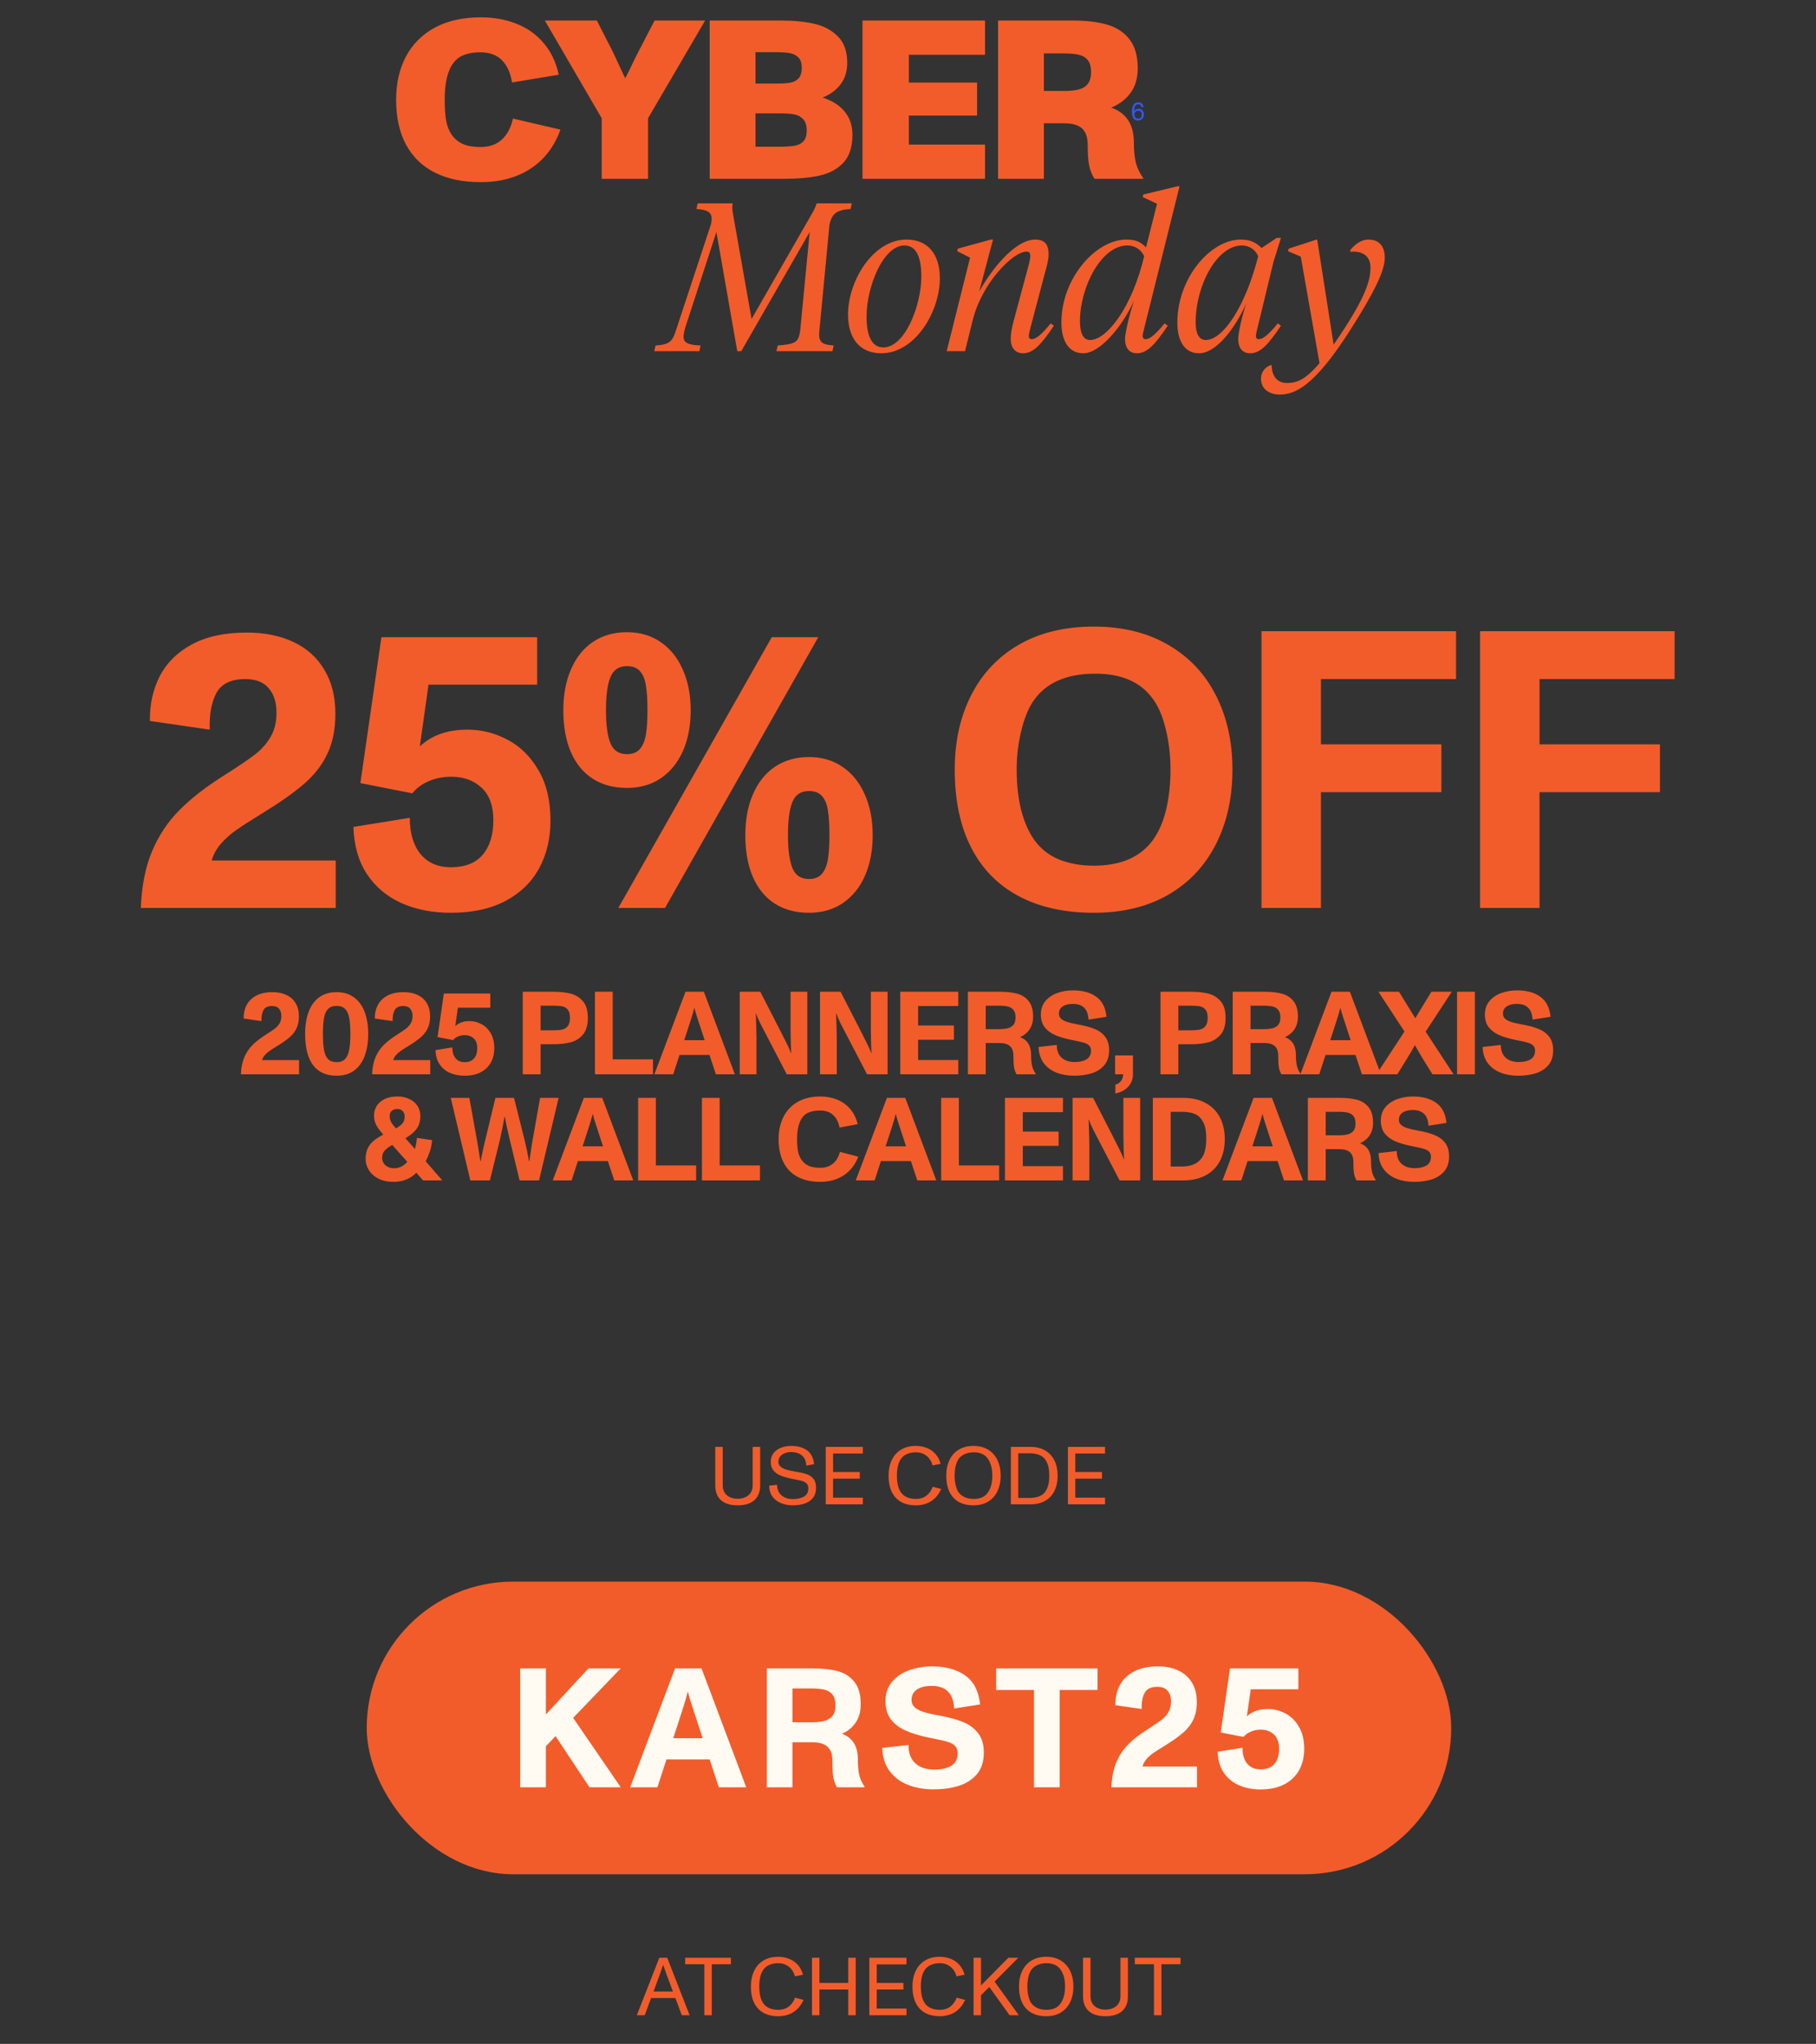
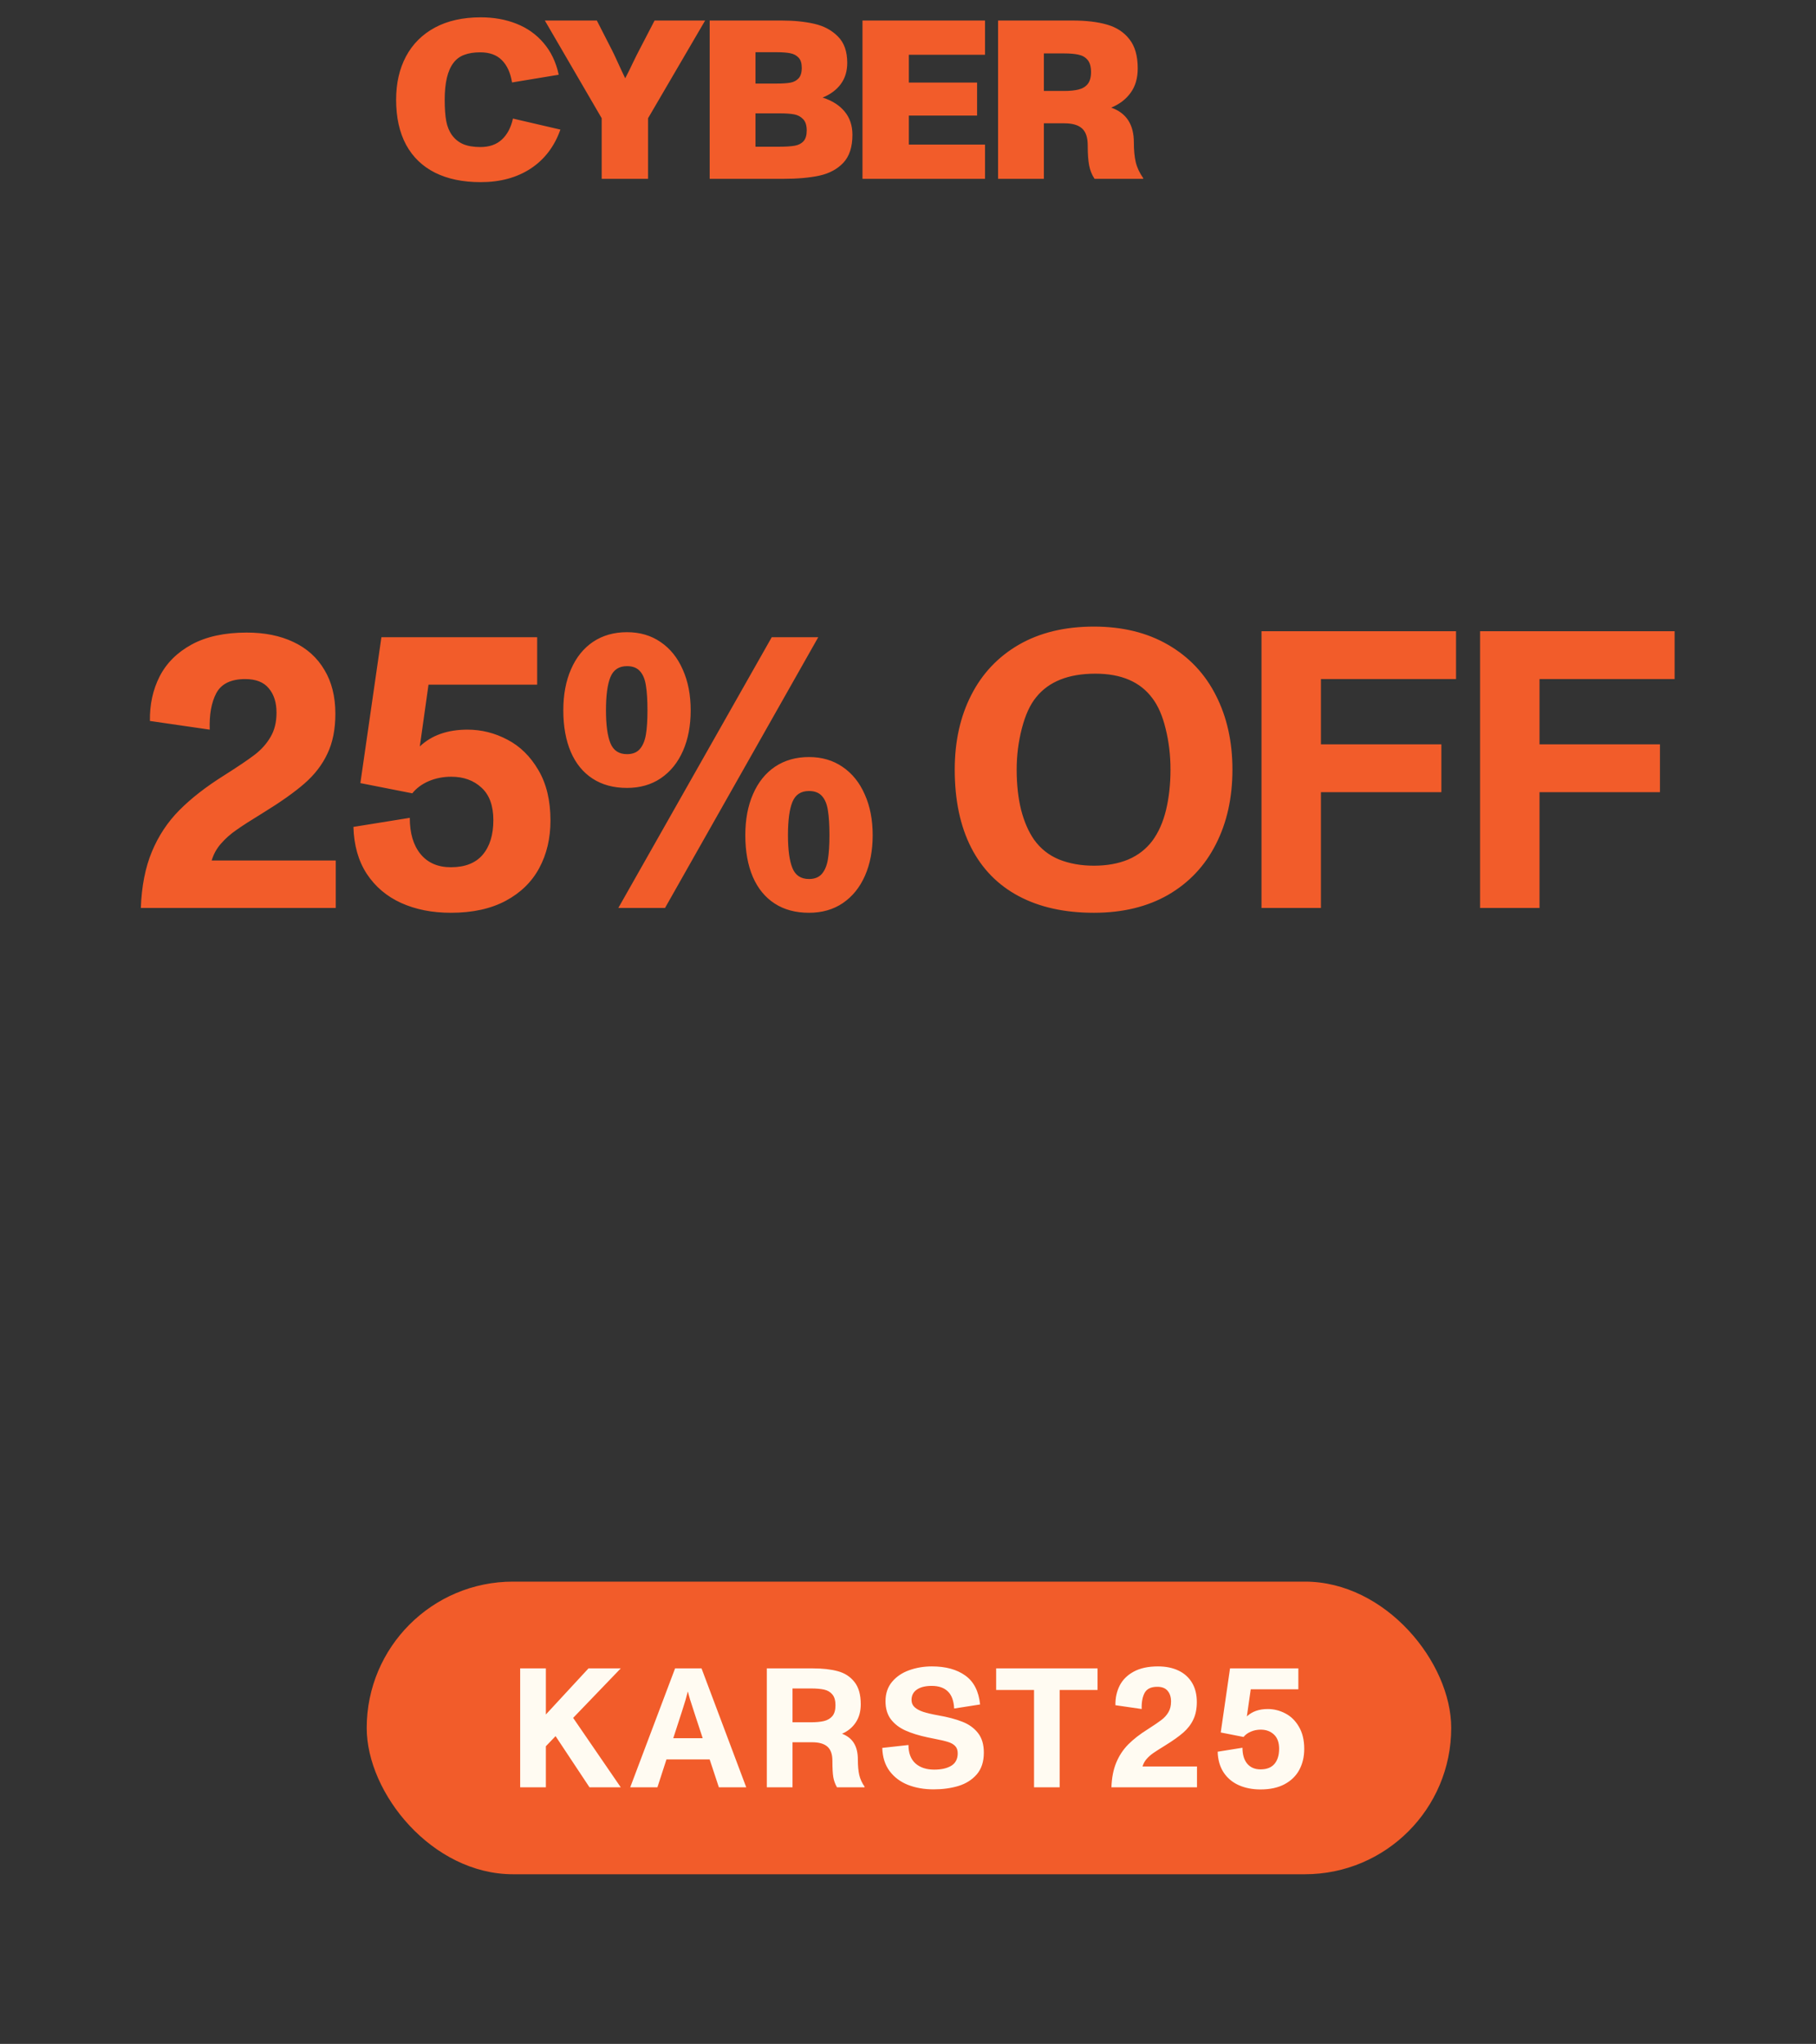
<svg xmlns="http://www.w3.org/2000/svg" fill="none" viewBox="0 0 924 1040" height="1040" width="924">
  <rect x="0" y="0" width="924" height="1040" fill="#333333" stroke="none" />
  <path fill="#F25C2A" d="M170.837 437.844V462L71.659 462C72.051 451.002 73.917 441.477 77.256 433.425C80.594 425.373 85.242 418.335 91.2 412.313C97.157 406.29 104.718 400.398 113.883 394.637C121.019 390.12 126.256 386.585 129.594 384.032C132.998 381.414 135.682 378.402 137.646 374.998C139.676 371.594 140.69 367.47 140.69 362.626C140.69 357.454 139.381 353.33 136.763 350.253C134.21 347.111 130.216 345.539 124.783 345.539C117.516 345.539 112.606 347.929 110.053 352.708C107.566 357.421 106.453 363.607 106.715 371.267L76.274 366.848C76.143 358.534 77.779 351.006 81.184 344.263C84.653 337.455 90.087 332.021 97.484 327.962C104.947 323.904 114.308 321.874 125.568 321.874C134.668 321.874 142.589 323.478 149.332 326.686C156.14 329.893 161.377 334.607 165.043 340.826C168.775 346.98 170.64 354.443 170.64 363.215C170.64 371.07 169.298 377.813 166.614 383.443C163.996 389.073 160.101 394.146 154.929 398.664C149.823 403.115 142.851 408.058 134.013 413.491C127.794 417.288 123.212 420.234 120.266 422.329C117.32 424.358 114.734 426.649 112.508 429.202C110.282 431.69 108.679 434.571 107.697 437.844L170.837 437.844ZM237.861 371.267C244.997 371.267 251.773 372.969 258.188 376.373C264.604 379.712 269.841 384.851 273.899 391.79C278.024 398.729 280.086 407.305 280.086 417.517C280.086 426.551 278.187 434.603 274.39 441.673C270.593 448.744 264.898 454.308 257.304 458.367C249.71 462.426 240.415 464.455 229.417 464.455C219.924 464.455 211.479 462.786 204.082 459.447C196.75 456.108 190.924 451.166 186.603 444.619C182.348 438.073 180.089 430.119 179.828 420.758L208.501 416.142C208.501 423.998 210.334 430.152 214 434.603C217.666 439.055 222.805 441.281 229.417 441.281C236.618 441.281 242.018 439.153 245.619 434.898C249.219 430.643 251.02 424.784 251.02 417.321C251.02 409.989 249.023 404.49 245.03 400.824C241.036 397.092 235.898 395.227 229.613 395.227C225.489 395.227 221.659 395.979 218.124 397.485C214.654 398.991 211.872 401.053 209.777 403.672L183.363 398.467L194.066 324.231H273.31V348.387H218.026L213.607 379.81C219.63 374.114 227.715 371.267 237.861 371.267ZM319.026 400.922C312.218 400.922 306.392 399.351 301.547 396.209C296.703 393.066 293.004 388.549 290.451 382.658C287.898 376.7 286.622 369.63 286.622 361.447C286.622 353.461 287.931 346.489 290.55 340.531C293.168 334.509 296.9 329.861 301.744 326.588C306.654 323.314 312.415 321.678 319.026 321.678C325.573 321.678 331.268 323.347 336.113 326.686C341.022 330.024 344.787 334.705 347.405 340.728C350.089 346.685 351.431 353.591 351.431 361.447C351.431 369.237 350.122 376.111 347.503 382.068C344.885 388.026 341.121 392.674 336.211 396.012C331.366 399.285 325.638 400.922 319.026 400.922ZM392.673 324.231L416.339 324.231L338.371 462L314.608 462L392.673 324.231ZM319.026 383.738C321.907 383.738 324.1 382.854 325.606 381.086C327.111 379.319 328.126 376.864 328.65 373.722C329.173 370.579 329.435 366.488 329.435 361.447C329.435 356.21 329.173 352.02 328.65 348.878C328.191 345.736 327.209 343.314 325.704 341.612C324.198 339.844 321.972 338.96 319.026 338.96C314.902 338.96 312.087 340.826 310.582 344.557C309.076 348.223 308.323 353.853 308.323 361.447C308.323 368.845 309.076 374.409 310.582 378.141C312.087 381.872 314.902 383.738 319.026 383.738ZM411.625 464.455C404.817 464.455 398.991 462.884 394.146 459.741C389.302 456.599 385.603 452.082 383.05 446.19C380.497 440.233 379.221 433.163 379.221 424.98C379.221 416.993 380.53 410.022 383.148 404.064C385.767 398.042 389.498 393.394 394.343 390.12C399.253 386.847 405.013 385.211 411.625 385.211C418.172 385.211 423.867 386.88 428.711 390.219C433.621 393.557 437.385 398.238 440.004 404.261C442.688 410.218 444.03 417.124 444.03 424.98C444.03 432.77 442.721 439.644 440.102 445.601C437.484 451.558 433.719 456.206 428.81 459.545C423.965 462.818 418.237 464.455 411.625 464.455ZM411.625 447.271C414.506 447.271 416.699 446.387 418.204 444.619C419.71 442.852 420.725 440.397 421.249 437.255C421.772 434.112 422.034 430.021 422.034 424.98C422.034 419.743 421.772 415.553 421.249 412.411C420.79 409.269 419.808 406.847 418.303 405.144C416.797 403.377 414.571 402.493 411.625 402.493C407.501 402.493 404.686 404.359 403.18 408.09C401.675 411.756 400.922 417.386 400.922 424.98C400.922 432.378 401.675 437.942 403.18 441.673C404.686 445.405 407.501 447.271 411.625 447.271ZM556.575 464.455C541.714 464.455 528.981 461.64 518.376 456.01C507.771 450.38 499.686 442.132 494.122 431.265C488.557 420.332 485.775 407.108 485.775 391.593C485.775 377.322 488.557 364.72 494.122 353.788C499.686 342.79 507.771 334.214 518.376 328.061C529.047 321.907 541.78 318.83 556.575 318.83C571.108 318.83 583.677 321.907 594.282 328.061C604.953 334.214 613.07 342.79 618.635 353.788C624.264 364.786 627.079 377.388 627.079 391.593C627.079 405.93 624.264 418.597 618.635 429.595C613.07 440.593 604.985 449.169 594.38 455.323C583.775 461.411 571.173 464.455 556.575 464.455ZM556.575 440.495C563.186 440.495 569.013 439.448 574.054 437.353C579.094 435.192 583.186 432.017 586.328 427.828C589.47 423.573 591.794 418.335 593.3 412.116C594.806 405.832 595.558 398.991 595.558 391.593C595.558 384.327 594.74 377.42 593.104 370.874C591.532 364.328 589.274 359.123 586.328 355.261C580.174 346.947 570.518 342.79 557.36 342.79C543.678 342.79 533.629 346.783 527.214 354.77C524.137 358.501 521.715 363.771 519.947 370.579C518.18 377.388 517.296 384.392 517.296 391.593C517.296 399.187 518.049 406.028 519.555 412.116C521.126 418.139 523.319 423.18 526.134 427.239C529.407 431.821 533.662 435.192 538.899 437.353C544.202 439.448 550.094 440.495 556.575 440.495ZM641.864 321.187H740.846V345.539H672.108V378.73H733.383V403.082H672.108V462H641.864V321.187ZM753.077 321.187L852.059 321.187V345.539L783.321 345.539V378.73L844.596 378.73V403.082L783.321 403.082V462H753.077V321.187Z" />
-   <path fill="#F25C2A" d="M152.156 539.428V546.633H122.577C122.694 543.353 123.25 540.512 124.246 538.11C125.242 535.709 126.628 533.61 128.405 531.814C130.181 530.018 132.436 528.26 135.17 526.542C137.298 525.195 138.86 524.141 139.856 523.379C140.871 522.598 141.671 521.7 142.257 520.685C142.862 519.67 143.165 518.44 143.165 516.995C143.165 515.452 142.775 514.222 141.994 513.305C141.232 512.368 140.041 511.899 138.421 511.899C136.253 511.899 134.789 512.612 134.028 514.037C133.286 515.443 132.954 517.288 133.032 519.572L123.953 518.254C123.914 515.775 124.402 513.529 125.417 511.518C126.452 509.488 128.073 507.867 130.279 506.657C132.505 505.446 135.297 504.841 138.655 504.841C141.369 504.841 143.731 505.319 145.742 506.276C147.773 507.233 149.335 508.638 150.428 510.493C151.541 512.328 152.097 514.554 152.097 517.171C152.097 519.513 151.697 521.524 150.897 523.204C150.116 524.883 148.954 526.396 147.412 527.743C145.889 529.071 143.809 530.545 141.174 532.165C139.319 533.298 137.952 534.176 137.073 534.801C136.195 535.406 135.424 536.09 134.76 536.851C134.096 537.593 133.618 538.452 133.325 539.428H152.156ZM171.267 547.365C165.976 547.365 161.983 545.569 159.289 541.976C156.595 538.384 155.248 533.083 155.248 526.074C155.248 521.837 155.833 518.127 157.005 514.945C158.176 511.762 159.953 509.283 162.335 507.506C164.736 505.729 167.714 504.841 171.267 504.841C174.801 504.841 177.769 505.739 180.17 507.535C182.591 509.312 184.388 511.792 185.559 514.974C186.75 518.157 187.346 521.856 187.346 526.074C187.346 530.349 186.75 534.088 185.559 537.29C184.388 540.473 182.601 542.952 180.2 544.729C177.798 546.486 174.821 547.365 171.267 547.365ZM171.267 540.453C173.103 540.453 174.528 539.936 175.543 538.901C176.558 537.847 177.261 536.295 177.652 534.245C178.062 532.175 178.267 529.451 178.267 526.074C178.267 522.676 178.072 519.972 177.681 517.961C177.31 515.931 176.617 514.408 175.602 513.393C174.586 512.358 173.142 511.84 171.267 511.84C169.393 511.84 167.948 512.358 166.933 513.393C165.918 514.408 165.224 515.931 164.854 517.961C164.483 519.972 164.297 522.676 164.297 526.074C164.297 529.549 164.492 532.312 164.883 534.362C165.273 536.412 165.966 537.944 166.962 538.96C167.977 539.955 169.412 540.453 171.267 540.453ZM218.904 539.428V546.633H189.324C189.441 543.353 189.998 540.512 190.994 538.11C191.989 535.709 193.376 533.61 195.152 531.814C196.929 530.018 199.184 528.26 201.917 526.542C204.046 525.195 205.608 524.141 206.603 523.379C207.619 522.598 208.419 521.7 209.005 520.685C209.61 519.67 209.913 518.44 209.913 516.995C209.913 515.452 209.522 514.222 208.741 513.305C207.98 512.368 206.789 511.899 205.168 511.899C203.001 511.899 201.537 512.612 200.775 514.037C200.033 515.443 199.701 517.288 199.78 519.572L190.701 518.254C190.662 515.775 191.15 513.529 192.165 511.518C193.2 509.488 194.82 507.867 197.027 506.657C199.252 505.446 202.044 504.841 205.403 504.841C208.116 504.841 210.479 505.319 212.49 506.276C214.52 507.233 216.082 508.638 217.176 510.493C218.289 512.328 218.845 514.554 218.845 517.171C218.845 519.513 218.445 521.524 217.644 523.204C216.863 524.883 215.702 526.396 214.159 527.743C212.636 529.071 210.557 530.545 207.921 532.165C206.066 533.298 204.7 534.176 203.821 534.801C202.942 535.406 202.171 536.09 201.507 536.851C200.844 537.593 200.365 538.452 200.072 539.428H218.904ZM238.893 519.572C241.022 519.572 243.042 520.08 244.956 521.095C246.869 522.091 248.431 523.623 249.642 525.693C250.872 527.763 251.487 530.32 251.487 533.366C251.487 536.06 250.92 538.462 249.788 540.57C248.656 542.679 246.957 544.339 244.692 545.549C242.427 546.76 239.655 547.365 236.375 547.365C233.544 547.365 231.025 546.867 228.819 545.871C226.632 544.876 224.894 543.402 223.606 541.449C222.337 539.497 221.663 537.124 221.585 534.332L230.137 532.956C230.137 535.299 230.683 537.134 231.777 538.462C232.87 539.79 234.403 540.453 236.375 540.453C238.522 540.453 240.133 539.819 241.207 538.55C242.281 537.281 242.818 535.533 242.818 533.307C242.818 531.121 242.222 529.481 241.031 528.387C239.84 527.274 238.308 526.718 236.433 526.718C235.203 526.718 234.061 526.942 233.007 527.392C231.972 527.841 231.142 528.456 230.518 529.237L222.639 527.684L225.832 505.544H249.466V512.748H232.978L231.66 522.12C233.456 520.421 235.867 519.572 238.893 519.572ZM265.987 504.636H281.48C284.76 504.636 287.659 504.939 290.178 505.544C292.696 506.149 294.815 507.428 296.533 509.38C298.251 511.313 299.11 514.154 299.11 517.903C299.11 521.651 298.261 524.512 296.562 526.484C294.864 528.456 292.745 529.764 290.207 530.408C287.688 531.033 284.779 531.345 281.48 531.345H275.066V546.633L265.987 546.633V504.636ZM281.245 524.258C283.178 524.258 284.74 524.141 285.931 523.906C287.142 523.653 288.118 523.067 288.86 522.149C289.621 521.212 290.002 519.797 290.002 517.903C290.002 516.009 289.621 514.613 288.86 513.715C288.118 512.817 287.161 512.26 285.99 512.045C284.838 511.831 283.276 511.723 281.304 511.723H275.066V524.258H281.245ZM332.25 539.018V546.633H302.729V504.636H311.749V539.018H332.25ZM360.996 536.793H345.738L342.546 546.633H332.94L348.784 504.636H358.126L373.912 546.633H364.247L360.996 536.793ZM358.536 529.295L355.842 521.095L355.197 519.103C354.319 516.526 353.694 514.447 353.323 512.865H353.264C352.835 514.642 352.2 516.809 351.361 519.367L350.804 521.095L348.139 529.295H358.536ZM376.388 504.636H386.843L396.801 524.024L397.943 526.279C398.997 528.309 399.886 530.086 400.608 531.609C401.35 533.112 401.975 534.537 402.482 535.885H402.599C402.482 534.049 402.394 531.931 402.336 529.529C402.277 527.128 402.248 525.215 402.248 523.789V504.636H410.77V546.633H400.315L389.889 526.601C389.831 526.484 389.772 526.376 389.713 526.279C389.655 526.181 389.606 526.083 389.567 525.986C388.513 524.014 387.566 522.188 386.726 520.509C385.906 518.811 385.223 517.2 384.676 515.677H384.559C384.657 517.727 384.735 519.904 384.793 522.208C384.871 524.512 384.91 526.22 384.91 527.333V546.633H376.388V504.636ZM417.23 504.636H427.685L437.643 524.024L438.785 526.279C439.839 528.309 440.727 530.086 441.45 531.609C442.192 533.112 442.817 534.537 443.324 535.885H443.441C443.324 534.049 443.236 531.931 443.178 529.529C443.119 527.128 443.09 525.215 443.09 523.789V504.636H451.612V546.633H441.157L430.731 526.601C430.672 526.484 430.614 526.376 430.555 526.279C430.497 526.181 430.448 526.083 430.409 525.986C429.355 524.014 428.408 522.188 427.568 520.509C426.748 518.811 426.065 517.2 425.518 515.677H425.401C425.498 517.727 425.577 519.904 425.635 522.208C425.713 524.512 425.752 526.22 425.752 527.333V546.633H417.23V504.636ZM458.072 504.636H487.593V511.899H467.151V521.798H485.367V529.061H467.151V539.37H487.593V546.633H458.072V504.636ZM524.627 536.851C524.627 539.038 524.793 540.863 525.125 542.328C525.477 543.772 526.111 545.149 527.029 546.457L526.97 546.633H517.247C516.603 545.5 516.173 544.319 515.958 543.089C515.744 541.84 515.636 539.907 515.636 537.29C515.636 534.987 515.051 533.317 513.879 532.282C512.708 531.248 510.911 530.73 508.49 530.73H501.549V546.633H492.471V504.636H508.783C512.2 504.636 515.129 504.968 517.569 505.632C520.01 506.295 521.962 507.565 523.426 509.439C524.91 511.294 525.652 513.92 525.652 517.317C525.652 519.836 525.057 521.983 523.866 523.76C522.694 525.517 521.084 526.835 519.034 527.714C520.986 528.475 522.401 529.608 523.28 531.111C524.178 532.595 524.627 534.508 524.627 536.851ZM508.022 523.672C509.896 523.672 511.448 523.526 512.678 523.233C513.928 522.92 514.914 522.335 515.636 521.476C516.359 520.597 516.72 519.328 516.72 517.668C516.72 515.989 516.359 514.72 515.636 513.861C514.914 512.983 513.947 512.407 512.737 512.133C511.526 511.86 509.974 511.723 508.08 511.723H501.549V523.672H508.022ZM546.579 547.365C543.241 547.365 540.224 546.838 537.53 545.784C534.835 544.71 532.668 543.079 531.028 540.893C529.408 538.706 528.548 535.982 528.451 532.722L537.705 531.697C537.705 534.547 538.525 536.714 540.165 538.198C541.806 539.663 544.022 540.395 546.814 540.395C549.332 540.395 551.343 539.936 552.847 539.018C554.35 538.081 555.102 536.617 555.102 534.625C555.102 533.512 554.789 532.644 554.164 532.019C553.54 531.394 552.7 530.925 551.646 530.613C550.611 530.281 549.078 529.92 547.048 529.529C546.267 529.393 545.408 529.217 544.471 529.002C541.347 528.338 538.711 527.518 536.563 526.542C534.435 525.566 532.736 524.248 531.467 522.589C530.218 520.909 529.593 518.791 529.593 516.233C529.593 513.519 530.364 511.235 531.907 509.38C533.469 507.525 535.489 506.159 537.969 505.28C540.468 504.382 543.133 503.933 545.964 503.933C550.845 503.933 554.779 505.007 557.767 507.155C560.773 509.283 562.521 512.69 563.009 517.376L553.842 518.811C553.706 516.077 552.964 514.066 551.617 512.778C550.289 511.469 548.385 510.815 545.906 510.815C543.699 510.815 541.962 511.245 540.693 512.104C539.424 512.963 538.789 514.193 538.789 515.794C538.789 516.809 539.14 517.649 539.843 518.313C540.546 518.977 541.561 519.533 542.889 519.982C544.217 520.412 545.964 520.822 548.131 521.212C551.607 521.817 554.487 522.579 556.771 523.496C559.075 524.395 560.91 525.722 562.277 527.479C563.644 529.217 564.327 531.521 564.327 534.391C564.327 537.574 563.497 540.131 561.838 542.064C560.178 543.977 558.021 545.344 555.365 546.164C552.71 546.965 549.781 547.365 546.579 547.365ZM567.506 551.904C568.736 551.612 569.693 550.987 570.376 550.03C571.079 549.093 571.45 547.96 571.489 546.633H567.389V537.027H576.468V546.633C576.468 548.351 576.068 549.893 575.267 551.26C574.486 552.646 573.412 553.769 572.046 554.628C570.698 555.507 569.185 556.102 567.506 556.415V551.904ZM590.47 504.636H605.963C609.243 504.636 612.142 504.939 614.661 505.544C617.18 506.149 619.298 507.428 621.016 509.38C622.734 511.313 623.594 514.154 623.594 517.903C623.594 521.651 622.744 524.512 621.046 526.484C619.347 528.456 617.229 529.764 614.69 530.408C612.172 531.033 609.263 531.345 605.963 531.345H599.549V546.633H590.47V504.636ZM605.729 524.258C607.662 524.258 609.224 524.141 610.415 523.906C611.625 523.653 612.601 523.067 613.343 522.149C614.105 521.212 614.485 519.797 614.485 517.903C614.485 516.009 614.105 514.613 613.343 513.715C612.601 512.817 611.645 512.26 610.473 512.045C609.321 511.831 607.759 511.723 605.787 511.723H599.549V524.258H605.729ZM659.369 536.851C659.369 539.038 659.535 540.863 659.867 542.328C660.218 543.772 660.853 545.149 661.77 546.457L661.712 546.633H651.989C651.344 545.5 650.915 544.319 650.7 543.089C650.485 541.84 650.378 539.907 650.378 537.29C650.378 534.987 649.792 533.317 648.621 532.282C647.449 531.248 645.653 530.73 643.232 530.73H636.291V546.633H627.212V504.636H643.525C646.942 504.636 649.87 504.968 652.311 505.632C654.751 506.295 656.704 507.565 658.168 509.439C659.652 511.294 660.394 513.92 660.394 517.317C660.394 519.836 659.798 521.983 658.607 523.76C657.436 525.517 655.825 526.835 653.775 527.714C655.728 528.475 657.143 529.608 658.022 531.111C658.92 532.595 659.369 534.508 659.369 536.851ZM642.763 523.672C644.638 523.672 646.19 523.526 647.42 523.233C648.669 522.92 649.655 522.335 650.378 521.476C651.1 520.597 651.461 519.328 651.461 517.668C651.461 515.989 651.1 514.72 650.378 513.861C649.655 512.983 648.689 512.407 647.478 512.133C646.268 511.86 644.716 511.723 642.822 511.723H636.291V523.672H642.763ZM689.697 536.793H674.438L671.246 546.633H661.64L677.484 504.636H686.827L702.612 546.633H692.948L689.697 536.793ZM687.237 529.295L684.542 521.095L683.898 519.103C683.019 516.526 682.395 514.447 682.024 512.865H681.965C681.536 514.642 680.901 516.809 680.061 519.367L679.505 521.095L676.84 529.295H687.237ZM739.588 546.633H728.84L723.568 538.11C722.709 536.705 721.753 535.065 720.698 533.19L719.908 531.814C718.619 534.176 717.379 536.295 716.188 538.169L710.975 546.633H700.373L714.607 524.873L701.369 504.636H711.825L716.364 512.016L717.799 514.33C718.756 515.833 719.537 517.102 720.142 518.137C720.786 516.985 722.007 514.945 723.803 512.016L728.313 504.636H738.68L725.384 524.931L739.588 546.633ZM741.362 504.636H750.441V546.633H741.362V504.636ZM772.51 547.365C769.171 547.365 766.155 546.838 763.46 545.784C760.766 544.71 758.599 543.079 756.959 540.893C755.338 538.706 754.479 535.982 754.381 532.722L763.636 531.697C763.636 534.547 764.456 536.714 766.096 538.198C767.736 539.663 769.952 540.395 772.744 540.395C775.263 540.395 777.274 539.936 778.777 539.018C780.28 538.081 781.032 536.617 781.032 534.625C781.032 533.512 780.72 532.644 780.095 532.019C779.47 531.394 778.631 530.925 777.576 530.613C776.542 530.281 775.009 529.92 772.978 529.529C772.197 529.393 771.338 529.217 770.401 529.002C767.277 528.338 764.641 527.518 762.494 526.542C760.366 525.566 758.667 524.248 757.398 522.589C756.148 520.909 755.524 518.791 755.524 516.233C755.524 513.519 756.295 511.235 757.837 509.38C759.399 507.525 761.42 506.159 763.9 505.28C766.399 504.382 769.064 503.933 771.895 503.933C776.776 503.933 780.71 505.007 783.697 507.155C786.704 509.283 788.451 512.69 788.94 517.376L779.773 518.811C779.636 516.077 778.894 514.066 777.547 512.778C776.219 511.469 774.316 510.815 771.836 510.815C769.63 510.815 767.892 511.245 766.623 512.104C765.354 512.963 764.72 514.193 764.72 515.794C764.72 516.809 765.071 517.649 765.774 518.313C766.477 518.977 767.492 519.533 768.82 519.982C770.147 520.412 771.895 520.822 774.062 521.212C777.537 521.817 780.417 522.579 782.701 523.496C785.005 524.395 786.841 525.722 788.207 527.479C789.574 529.217 790.257 531.521 790.257 534.391C790.257 537.574 789.428 540.131 787.768 542.064C786.108 543.977 783.951 545.344 781.296 546.164C778.64 546.965 775.712 547.365 772.51 547.365ZM215.259 600.633L211.833 596.738C208.787 599.823 204.95 601.365 200.323 601.365C197.238 601.365 194.622 600.809 192.474 599.696C190.327 598.563 188.716 597.109 187.642 595.332C186.568 593.555 186.031 591.7 186.031 589.767C186.031 587.678 186.373 585.892 187.056 584.408C187.74 582.924 188.716 581.645 189.985 580.572C191.254 579.498 192.923 578.414 194.993 577.321C193.821 575.974 192.914 574.831 192.269 573.894C191.644 572.957 191.156 571.981 190.805 570.966C190.473 569.95 190.307 568.808 190.307 567.539C190.307 565.782 190.766 564.171 191.684 562.707C192.601 561.242 193.948 560.081 195.725 559.222C197.502 558.363 199.63 557.933 202.11 557.933C204.472 557.933 206.542 558.363 208.318 559.222C210.115 560.081 211.491 561.262 212.448 562.765C213.404 564.269 213.883 565.977 213.883 567.89C213.883 570.585 213.219 572.791 211.891 574.509C210.583 576.227 208.709 577.78 206.268 579.166L211.101 584.642C211.608 582.983 211.95 581.099 212.126 578.99L219.857 580.132C219.642 582.338 219.252 584.281 218.686 585.96C218.12 587.639 217.426 589.289 216.606 590.91L225.041 600.633H215.259ZM202.11 564.288C200.899 564.288 199.952 564.62 199.269 565.284C198.605 565.928 198.273 566.797 198.273 567.89C198.273 568.945 198.488 569.911 198.917 570.79C199.366 571.649 200.225 572.781 201.495 574.187C202.588 573.523 203.437 572.918 204.042 572.371C204.667 571.805 205.126 571.2 205.419 570.556C205.731 569.892 205.887 569.101 205.887 568.183C205.887 566.992 205.556 566.045 204.892 565.343C204.228 564.64 203.301 564.288 202.11 564.288ZM200.44 594.453C203.096 594.453 205.36 593.36 207.235 591.173L199.591 582.592C197.931 583.471 196.652 584.418 195.754 585.433C194.876 586.429 194.436 587.639 194.436 589.065C194.436 590.158 194.71 591.115 195.256 591.935C195.823 592.755 196.565 593.38 197.482 593.809C198.4 594.239 199.386 594.453 200.44 594.453ZM229.35 558.636H238.809L242.704 580.249C243.27 583.432 243.71 586.126 244.022 588.332L244.403 590.793H244.579L244.754 589.885C244.852 589.436 245.115 588.167 245.545 586.077C245.975 583.969 246.414 582.026 246.863 580.249L252.076 558.636H261.535L266.953 580.249C267.891 584.115 268.623 587.63 269.15 590.793H269.355L269.911 586.985C270.282 584.31 270.634 582.065 270.966 580.249L274.802 558.636H284.233L274.275 600.633H264.376L259.28 579.517C258.187 575.046 257.387 571.288 256.879 568.242H256.703C256.039 572.088 255.278 575.905 254.419 579.693L249.264 600.633H239.307L229.35 558.636ZM309.289 590.793H294.031L290.838 600.633L281.232 600.633L297.076 558.636H306.419L322.204 600.633H312.54L309.289 590.793ZM306.829 583.295L304.135 575.095L303.49 573.103C302.612 570.526 301.987 568.447 301.616 566.865H301.557C301.128 568.642 300.493 570.809 299.654 573.367L299.097 575.095L296.432 583.295H306.829ZM354.202 593.018V600.633H324.681V558.636H333.701V593.018H354.202ZM386.668 593.018V600.633H357.147V558.636H366.167V593.018H386.668ZM417.276 601.365C412.844 601.365 409.046 600.525 405.883 598.846C402.72 597.167 400.309 594.707 398.649 591.466C396.99 588.206 396.16 584.262 396.16 579.634C396.16 575.378 396.98 571.61 398.62 568.33C400.28 565.05 402.691 562.502 405.854 560.686C409.036 558.851 412.844 557.933 417.276 557.933C420.399 557.933 423.26 558.45 425.857 559.485C428.473 560.52 430.689 562.092 432.505 564.2C434.34 566.309 435.638 568.915 436.4 572.02L427.145 573.748C426.657 571.014 425.583 568.886 423.924 567.363C422.284 565.84 420.068 565.079 417.276 565.079C415.225 565.079 413.459 565.343 411.975 565.87C410.491 566.377 409.29 567.227 408.372 568.418C406.498 570.897 405.561 574.636 405.561 579.634C405.561 582.153 405.727 584.242 406.059 585.902C406.391 587.542 406.986 588.977 407.845 590.207C408.821 591.574 410.061 592.589 411.565 593.253C413.088 593.897 414.991 594.219 417.276 594.219C419.989 594.219 422.186 593.497 423.865 592.052C425.564 590.607 426.725 588.625 427.35 586.107L436.693 588.567C435.092 592.706 432.612 595.879 429.254 598.085C425.896 600.272 421.903 601.365 417.276 601.365ZM463.477 590.793H448.219L445.026 600.633H435.42L451.264 558.636H460.607L476.392 600.633H466.728L463.477 590.793ZM461.017 583.295L458.322 575.095L457.678 573.103C456.8 570.526 456.175 568.447 455.804 566.865H455.745C455.316 568.642 454.681 570.809 453.842 573.367L453.285 575.095L450.62 583.295H461.017ZM508.39 593.018V600.633H478.869V558.636H487.889V593.018H508.39ZM511.335 558.636H540.855V565.899H520.413V575.798H538.63V583.061H520.413V593.37H540.855V600.633H511.335V558.636ZM545.733 558.636H556.189L566.146 578.024L567.288 580.279C568.343 582.309 569.231 584.086 569.953 585.609C570.695 587.112 571.32 588.537 571.828 589.885H571.945C571.828 588.049 571.74 585.931 571.681 583.529C571.623 581.128 571.593 579.215 571.593 577.789V558.636H580.116V600.633H569.661L559.235 580.601C559.176 580.484 559.117 580.376 559.059 580.279C559 580.181 558.951 580.083 558.912 579.986C557.858 578.014 556.911 576.188 556.072 574.509C555.252 572.811 554.568 571.2 554.022 569.677H553.904C554.002 571.727 554.08 573.904 554.139 576.208C554.217 578.512 554.256 580.22 554.256 581.333V600.633H545.733V558.636ZM586.575 558.636H602.068C606.48 558.636 610.268 559.505 613.431 561.242C616.614 562.961 619.035 565.401 620.694 568.564C622.354 571.727 623.184 575.417 623.184 579.634C623.184 583.988 622.334 587.747 620.636 590.91C618.937 594.053 616.496 596.464 613.314 598.143C610.151 599.803 606.402 600.633 602.068 600.633H586.575V558.636ZM601.453 593.545C605.846 593.545 609.087 592.228 611.176 589.592C612.094 588.42 612.748 587.005 613.138 585.345C613.548 583.686 613.753 581.782 613.753 579.634C613.753 577.409 613.597 575.544 613.285 574.041C612.972 572.537 612.348 571.083 611.41 569.677C610.473 568.252 609.155 567.236 607.457 566.631C605.778 566.026 603.776 565.723 601.453 565.723H595.654V593.545H601.453ZM650.056 590.793H634.797L631.605 600.633H621.999L637.843 558.636H647.186L662.971 600.633H653.306L650.056 590.793ZM647.596 583.295L644.901 575.095L644.257 573.103C643.378 570.526 642.754 568.447 642.383 566.865H642.324C641.894 568.642 641.26 570.809 640.42 573.367L639.864 575.095L637.199 583.295H647.596ZM697.604 590.851C697.604 593.038 697.77 594.863 698.102 596.328C698.453 597.772 699.088 599.149 700.006 600.457L699.947 600.633H690.224C689.58 599.5 689.15 598.319 688.935 597.089C688.721 595.84 688.613 593.907 688.613 591.29C688.613 588.987 688.027 587.317 686.856 586.282C685.685 585.248 683.888 584.73 681.467 584.73H674.526V600.633H665.448V558.636H681.76C685.177 558.636 688.106 558.968 690.546 559.632C692.987 560.295 694.939 561.565 696.403 563.439C697.887 565.294 698.629 567.92 698.629 571.317C698.629 573.836 698.034 575.983 696.843 577.76C695.671 579.517 694.06 580.835 692.01 581.714C693.963 582.475 695.378 583.608 696.257 585.111C697.155 586.595 697.604 588.508 697.604 590.851ZM680.999 577.672C682.873 577.672 684.425 577.526 685.655 577.233C686.905 576.92 687.891 576.335 688.613 575.476C689.336 574.597 689.697 573.328 689.697 571.668C689.697 569.989 689.336 568.72 688.613 567.861C687.891 566.983 686.924 566.407 685.714 566.133C684.503 565.86 682.951 565.723 681.057 565.723H674.526V577.672H680.999ZM719.556 601.365C716.217 601.365 713.201 600.838 710.507 599.784C707.812 598.71 705.645 597.079 704.005 594.893C702.384 592.706 701.525 589.982 701.428 586.722L710.682 585.697C710.682 588.547 711.502 590.714 713.142 592.198C714.782 593.663 716.998 594.395 719.79 594.395C722.309 594.395 724.32 593.936 725.823 593.018C727.327 592.081 728.079 590.617 728.079 588.625C728.079 587.512 727.766 586.644 727.141 586.019C726.517 585.394 725.677 584.925 724.623 584.613C723.588 584.281 722.055 583.92 720.025 583.529C719.244 583.393 718.385 583.217 717.448 583.002C714.324 582.338 711.688 581.518 709.54 580.542C707.412 579.566 705.713 578.248 704.444 576.589C703.195 574.909 702.57 572.791 702.57 570.233C702.57 567.519 703.341 565.235 704.884 563.38C706.446 561.525 708.466 560.159 710.946 559.28C713.445 558.382 716.11 557.933 718.941 557.933C723.822 557.933 727.756 559.007 730.744 561.155C733.75 563.283 735.498 566.69 735.986 571.376L726.819 572.811C726.683 570.077 725.941 568.066 724.593 566.778C723.266 565.469 721.362 564.815 718.883 564.815C716.676 564.815 714.939 565.245 713.67 566.104C712.4 566.963 711.766 568.193 711.766 569.794C711.766 570.809 712.117 571.649 712.82 572.313C713.523 572.977 714.538 573.533 715.866 573.982C717.194 574.412 718.941 574.822 721.108 575.212C724.584 575.817 727.464 576.579 729.748 577.496C732.052 578.395 733.887 579.722 735.254 581.479C736.62 583.217 737.304 585.521 737.304 588.391C737.304 591.574 736.474 594.131 734.814 596.064C733.155 597.977 730.997 599.344 728.342 600.164C725.687 600.965 722.758 601.365 719.556 601.365Z" />
-   <path fill="#F25C2A" d="M407.16 168.087L411.982 118.045L377.156 178.695H375.12L364.511 118.045L348.759 166.372C346.723 173.445 347.366 175.373 356.475 175.802L355.832 178.695H332.9L333.543 175.802C339.544 175.373 341.794 174.409 343.509 169.373L361.725 114.187C363.011 108.508 361.082 106.793 354.332 106.365L354.975 103.471H372.763C372.441 105.829 372.655 107.329 373.084 109.579L382.407 162.3L412.625 109.579C413.911 107.329 414.768 105.936 415.518 103.471H433.413L432.77 106.365C425.912 106.793 423.34 108.508 422.055 114.187L416.804 169.373C416.59 174.409 418.518 175.373 424.198 175.802L423.555 178.695H395.051L395.694 175.802C404.481 175.052 406.303 174.516 407.16 168.087ZM449.487 176.766C460.417 176.766 468.775 155.549 468.775 140.655C468.775 131.654 466.632 124.903 460.202 124.903C449.272 124.903 440.914 146.12 440.914 161.014C440.914 170.016 443.057 176.766 449.487 176.766ZM448.415 179.767C437.807 179.767 431.484 172.587 431.484 160.05C431.484 143.012 444.129 121.902 461.274 121.902C471.882 121.902 478.205 129.082 478.205 141.619C478.205 158.657 465.56 179.767 448.415 179.767ZM505.258 121.902L498.186 148.477C503.972 137.761 516.295 121.902 526.69 121.902C531.94 121.902 533.548 124.796 533.548 129.51C533.548 130.903 533.226 132.832 532.905 134.225L524.439 166.265C523.904 168.301 523.475 170.123 523.475 170.98C523.475 172.052 524.011 172.587 524.975 172.587C527.011 172.587 529.797 170.444 534.619 164.551L536.227 165.729C529.69 175.481 525.618 179.767 520.582 179.767C516.51 179.767 514.259 176.874 514.259 172.48C514.259 170.016 514.688 167.337 515.76 163.265L523.689 133.797C524.011 132.404 524.225 131.118 524.225 130.261C524.225 128.76 523.689 128.01 522.296 128.01C515.652 128.01 499.686 143.548 494.864 163.158L491.006 178.695H481.684L493.578 131.118L487.042 127.796L487.363 126.51L504.187 121.902H505.258ZM554.624 173.016C563.089 173.016 575.948 156.621 582.163 130.368C580.663 126.939 577.341 124.903 573.591 124.903C560.41 124.903 549.588 145.905 549.48 163.265C549.48 169.158 550.981 173.016 554.624 173.016ZM583.128 125.867L588.7 103.686L581.413 100.257L581.735 98.971L599.094 94.792H600.166L582.378 166.265C581.842 168.301 581.413 170.123 581.413 170.98C581.413 172.052 581.949 172.587 582.913 172.587C584.949 172.587 587.735 170.444 592.557 164.551L594.165 165.729C587.628 175.481 583.556 179.767 578.52 179.767C574.448 179.767 572.412 176.874 572.412 172.48C572.412 169.266 575.091 158.443 577.127 152.763C571.019 166.265 559.66 179.767 551.195 179.767C544.015 179.767 540.051 173.766 540.051 164.122C540.051 141.512 557.624 121.902 573.055 121.902C577.77 121.902 580.234 122.974 583.128 125.867ZM613.509 173.016C621.974 173.016 633.44 156.835 640.191 130.368C638.691 126.939 635.583 124.903 631.833 124.903C619.295 124.903 608.365 145.048 608.365 164.122C608.365 169.694 610.08 173.016 613.509 173.016ZM630.011 172.48C630.011 169.266 632.154 159.943 634.19 154.264C628.082 167.765 618.545 179.767 610.08 179.767C602.901 179.767 599.043 173.766 599.043 164.122C599.043 141.512 615.866 121.902 631.297 121.902C636.012 121.902 639.012 123.295 641.906 126.189L649.621 121.045H651.764L648.013 133.047L639.977 166.265C639.441 168.301 639.012 170.123 639.012 170.98C639.012 172.052 639.548 172.587 640.512 172.587C642.548 172.587 645.335 170.444 650.157 164.551L651.764 165.729C645.227 175.481 641.155 179.767 636.119 179.767C632.047 179.767 630.011 176.874 630.011 172.48ZM661.843 130.582L655.307 127.796L655.735 126.51L669.88 121.902H670.202L678.56 175.373C680.381 172.802 682.31 169.801 684.561 166.372C695.491 149.334 697.312 141.833 697.312 136.154C697.312 130.475 693.455 127.474 687.025 128.117V127.26C688.847 125.01 692.061 121.902 696.241 121.902C702.777 121.902 704.599 126.724 704.599 131.011C704.599 137.761 699.348 148.584 686.918 168.087C668.809 196.483 658.95 200.77 651.128 200.77C646.306 200.77 641.591 198.305 641.591 192.626C641.591 189.304 643.841 186.625 646.627 185.768H647.056C647.056 191.447 649.949 194.876 654.771 194.876C659.593 194.876 663.879 193.59 671.38 184.803L661.843 130.582Z" />
  <path fill="#F25C2A" d="M244.577 92.685C235.514 92.685 227.762 91.075 221.321 87.854C214.917 84.634 210.011 79.896 206.603 73.642C203.232 67.35 201.547 59.711 201.547 50.723C201.547 42.372 203.214 35.05 206.547 28.759C209.917 22.43 214.823 17.524 221.265 14.041C227.743 10.558 235.533 8.817 244.633 8.817C251.262 8.817 257.31 9.903 262.777 12.075C268.283 14.247 272.889 17.524 276.596 21.905C280.341 26.25 282.907 31.623 284.292 38.027L260.53 41.96C259.744 37.054 258.021 33.271 255.362 30.612C252.741 27.953 249.071 26.624 244.352 26.624C241.169 26.624 238.454 27.055 236.207 27.916C233.96 28.74 232.125 30.107 230.702 32.017C227.743 35.911 226.264 42.147 226.264 50.723C226.264 55.179 226.526 58.812 227.05 61.621C227.575 64.392 228.548 66.77 229.972 68.755C231.47 70.815 233.379 72.35 235.701 73.361C238.061 74.335 240.963 74.822 244.408 74.822C248.977 74.822 252.629 73.548 255.362 71.002C258.134 68.418 260.006 64.86 260.98 60.329L285.135 65.946C282.102 74.522 277.065 81.132 270.024 85.776C262.983 90.382 254.501 92.685 244.577 92.685ZM306.149 60.16L277.219 10.446H303.677L311.317 25.388C311.878 26.437 312.89 28.571 314.35 31.792C315.811 35.013 317.065 37.69 318.114 39.825C319.574 37.054 320.848 34.488 321.934 32.129C323.469 28.946 324.593 26.699 325.304 25.388L333.056 10.446H358.784L329.742 60.16V91H306.149V60.16ZM418.558 49.656C423.389 51.191 427.116 53.55 429.737 56.733C432.396 59.917 433.726 63.868 433.726 68.586C433.726 74.766 432.19 79.503 429.119 82.799C426.048 86.057 421.985 88.247 416.929 89.371C411.874 90.457 405.657 91 398.279 91H361.092V10.446H397.661C403.953 10.446 409.533 11.008 414.401 12.131C419.27 13.255 423.258 15.408 426.367 18.591C429.512 21.737 431.085 26.193 431.085 31.961C431.085 36.192 429.999 39.788 427.827 42.746C425.655 45.705 422.566 48.008 418.558 49.656ZM384.404 42.521H395.077C398.036 42.521 400.377 42.372 402.099 42.072C403.822 41.772 405.226 41.042 406.312 39.881C407.398 38.72 407.941 36.923 407.941 34.488C407.941 32.167 407.398 30.444 406.312 29.32C405.226 28.159 403.784 27.41 401.987 27.073C400.227 26.736 397.942 26.568 395.134 26.568H384.404V42.521ZM396.482 74.653C399.815 74.653 402.436 74.485 404.346 74.148C406.256 73.811 407.754 73.043 408.84 71.844C409.926 70.646 410.469 68.83 410.469 66.396C410.469 63.774 409.851 61.845 408.616 60.61C407.417 59.336 405.9 58.531 404.065 58.194C402.268 57.857 399.946 57.688 397.1 57.688H384.404V74.653H396.482ZM438.842 10.446H501.196V27.86H462.435V42.016H497.151V58.812H462.435V73.586H501.196V91H438.842V10.446ZM576.923 72.462C576.923 76.395 577.242 79.746 577.878 82.518C578.552 85.289 579.826 88.004 581.698 90.663L581.642 91H556.925C555.577 88.978 554.66 86.712 554.173 84.203C553.686 81.694 553.442 78.286 553.442 73.979C553.442 69.935 552.469 67.051 550.521 65.328C548.611 63.606 545.615 62.744 541.533 62.744H531.141V91H507.829V10.446H545.803C552.656 10.446 558.479 11.139 563.273 12.524C568.104 13.91 571.905 16.4 574.676 19.995C577.485 23.553 578.889 28.478 578.889 34.769C578.889 39.75 577.691 43.888 575.294 47.184C572.935 50.479 569.639 53.007 565.408 54.767C573.085 57.464 576.923 63.362 576.923 72.462ZM541.309 46.285C544.342 46.285 546.833 46.042 548.78 45.555C550.765 45.068 552.319 44.132 553.442 42.746C554.566 41.323 555.128 39.301 555.128 36.679C555.128 33.983 554.566 31.942 553.442 30.556C552.319 29.171 550.802 28.272 548.892 27.86C546.982 27.41 544.492 27.186 541.421 27.186H531.141V46.285H541.309Z" />
-   <path fill="#F25C2A" d="M375.332 765.961C371.621 765.961 368.794 765.091 366.85 763.351C364.906 761.611 363.934 759.096 363.934 755.806V736.211H367.727V755.806C367.727 757.288 368.066 758.546 368.746 759.579C369.439 760.598 370.357 761.359 371.499 761.862C372.654 762.365 373.932 762.617 375.332 762.617C376.719 762.617 377.99 762.365 379.145 761.862C380.314 761.359 381.246 760.598 381.939 759.579C382.632 758.546 382.979 757.288 382.979 755.806V736.211H386.771V755.806C386.771 759.082 385.793 761.597 383.835 763.351C381.878 765.091 379.043 765.961 375.332 765.961ZM403.451 765.961C401.235 765.961 399.21 765.587 397.375 764.839C395.553 764.092 394.098 762.97 393.011 761.475C391.923 759.966 391.38 758.117 391.38 755.929L395.376 755.521C395.376 757.043 395.716 758.348 396.396 759.436C397.089 760.523 398.034 761.353 399.23 761.924C400.426 762.495 401.786 762.78 403.308 762.78C405.701 762.78 407.631 762.352 409.099 761.495C410.567 760.625 411.301 759.205 411.301 757.234C411.301 756.228 410.995 755.433 410.384 754.848C409.772 754.264 409.011 753.835 408.1 753.563C407.189 753.292 405.959 753.02 404.409 752.748C403.213 752.53 402.323 752.354 401.738 752.218C399.835 751.769 398.211 751.259 396.865 750.688C395.533 750.117 394.418 749.288 393.521 748.201C392.624 747.1 392.175 745.679 392.175 743.939C392.175 742.063 392.678 740.513 393.684 739.29C394.703 738.053 396.002 737.149 397.578 736.578C399.155 736.007 400.8 735.722 402.513 735.722C405.803 735.722 408.494 736.462 410.588 737.944C412.681 739.412 413.877 741.778 414.176 745.04L410.241 745.733C410.214 744.279 409.881 743.035 409.242 742.002C408.617 740.969 407.726 740.187 406.571 739.657C405.415 739.113 404.035 738.841 402.431 738.841C401.425 738.841 400.426 739.025 399.434 739.392C398.455 739.745 397.646 740.296 397.008 741.044C396.369 741.791 396.049 742.702 396.049 743.776C396.049 744.809 396.443 745.659 397.232 746.325C398.034 746.977 399.033 747.48 400.229 747.834C401.425 748.187 402.832 748.493 404.45 748.751C406.856 749.132 408.787 749.56 410.241 750.036C411.696 750.512 412.885 751.293 413.809 752.381C414.747 753.455 415.216 754.97 415.216 756.928C415.216 759.157 414.652 760.945 413.524 762.291C412.409 763.623 410.968 764.568 409.201 765.125C407.448 765.682 405.531 765.961 403.451 765.961ZM420.13 736.211H439.012V739.596H423.882V748.996H437.463V752.381H423.882V762.066H439.012V765.451H420.13V736.211ZM465.969 765.961C463.032 765.961 460.524 765.376 458.444 764.207C456.378 763.038 454.801 761.325 453.714 759.069C452.64 756.799 452.103 754.053 452.103 750.831C452.103 747.854 452.64 745.23 453.714 742.96C454.788 740.677 456.365 738.903 458.444 737.638C460.538 736.361 463.046 735.722 465.969 735.722C467.994 735.722 469.863 736.068 471.576 736.762C473.302 737.441 474.771 738.468 475.98 739.841C477.204 741.2 478.081 742.872 478.611 744.857L474.492 745.652C474.193 744.428 473.669 743.314 472.922 742.308C472.174 741.302 471.216 740.5 470.047 739.902C468.891 739.29 467.559 738.984 466.05 738.984C464.351 738.984 462.856 739.263 461.564 739.82C460.273 740.364 459.233 741.18 458.444 742.267C457.738 743.273 457.214 744.483 456.874 745.897C456.535 747.31 456.365 748.955 456.365 750.831C456.365 752.734 456.535 754.393 456.874 755.806C457.214 757.207 457.738 758.416 458.444 759.436C459.192 760.496 460.212 761.305 461.503 761.862C462.794 762.42 464.283 762.698 465.969 762.698C468.198 762.698 470.026 762.127 471.454 760.986C472.881 759.844 473.921 758.355 474.573 756.52L478.876 757.642C477.693 760.333 476.008 762.393 473.819 763.82C471.63 765.247 469.014 765.961 465.969 765.961ZM495.331 765.961C492.395 765.961 489.887 765.376 487.807 764.207C485.741 763.038 484.164 761.325 483.076 759.069C482.002 756.799 481.466 754.053 481.466 750.831C481.466 747.854 482.002 745.23 483.076 742.96C484.15 740.677 485.727 738.903 487.807 737.638C489.9 736.361 492.408 735.722 495.331 735.722C498.213 735.722 500.694 736.361 502.774 737.638C504.854 738.916 506.437 740.697 507.525 742.981C508.612 745.264 509.156 747.881 509.156 750.831C509.156 753.822 508.612 756.459 507.525 758.743C506.451 761.013 504.874 762.787 502.794 764.065C500.714 765.329 498.227 765.961 495.331 765.961ZM495.331 762.698C497.058 762.698 498.519 762.433 499.715 761.903C500.911 761.359 501.883 760.537 502.631 759.436C503.379 758.376 503.943 757.139 504.323 755.725C504.704 754.311 504.894 752.68 504.894 750.831C504.894 748.982 504.704 747.365 504.323 745.978C503.943 744.578 503.379 743.341 502.631 742.267C501.122 740.078 498.743 738.984 495.494 738.984C493.727 738.984 492.198 739.283 490.906 739.881C489.629 740.466 488.636 741.207 487.929 742.104C487.222 743.042 486.679 744.265 486.298 745.774C485.917 747.27 485.727 748.955 485.727 750.831C485.727 752.761 485.924 754.481 486.318 755.99C486.713 757.499 487.209 758.647 487.807 759.436C488.636 760.483 489.69 761.291 490.968 761.862C492.245 762.42 493.7 762.698 495.331 762.698ZM514.335 736.211H524.265C527.174 736.211 529.669 736.816 531.749 738.026C533.829 739.236 535.412 740.942 536.5 743.144C537.587 745.332 538.131 747.895 538.131 750.831C538.131 753.862 537.58 756.479 536.479 758.681C535.378 760.87 533.788 762.549 531.708 763.718C529.628 764.873 527.147 765.451 524.265 765.451H514.335V736.211ZM523.858 762.189C525.747 762.189 527.372 761.924 528.731 761.393C530.104 760.85 531.123 760.088 531.79 759.11C532.524 758.049 533.054 756.88 533.38 755.602C533.706 754.325 533.869 752.734 533.869 750.831C533.869 748.928 533.706 747.344 533.38 746.08C533.054 744.816 532.524 743.66 531.79 742.614C531.083 741.594 530.043 740.819 528.67 740.289C527.297 739.745 525.693 739.474 523.858 739.474H518.087V762.189H523.858ZM543.371 736.211H562.253V739.596H547.123V748.996H560.703V752.381H547.123V762.066H562.253V765.451H543.371V736.211Z" />
-   <path fill="#F25C2A" d="M343.645 1016.68H331.268L328.046 1025.41H324.029L335.469 996.168H339.486L350.884 1025.41H346.908L343.645 1016.68ZM342.401 1013.34L339.098 1004.53C338.446 1002.76 337.895 1001.19 337.447 999.818H337.385C337.005 1001.01 336.468 1002.58 335.775 1004.53L332.512 1013.34H342.401ZM358.367 999.471H348.621V996.168H371.886V999.471H362.16V1025.41H358.367V999.471ZM395.927 1025.92C392.991 1025.92 390.483 1025.33 388.403 1024.16C386.336 1023 384.76 1021.28 383.672 1019.03C382.598 1016.76 382.061 1014.01 382.061 1010.79C382.061 1007.81 382.598 1005.19 383.672 1002.92C384.746 1000.63 386.323 998.86 388.403 997.595C390.496 996.318 393.004 995.679 395.927 995.679C397.952 995.679 399.821 996.025 401.534 996.719C403.261 997.398 404.729 998.425 405.939 999.798C407.162 1001.16 408.039 1002.83 408.569 1004.81L404.45 1005.61C404.151 1004.39 403.628 1003.27 402.88 1002.26C402.132 1001.26 401.174 1000.46 400.005 999.859C398.849 999.247 397.517 998.941 396.008 998.941C394.309 998.941 392.814 999.22 391.522 999.777C390.231 1000.32 389.191 1001.14 388.403 1002.22C387.696 1003.23 387.172 1004.44 386.833 1005.85C386.493 1007.27 386.323 1008.91 386.323 1010.79C386.323 1012.69 386.493 1014.35 386.833 1015.76C387.172 1017.16 387.696 1018.37 388.403 1019.39C389.15 1020.45 390.17 1021.26 391.461 1021.82C392.753 1022.38 394.241 1022.66 395.927 1022.66C398.156 1022.66 399.985 1022.08 401.412 1020.94C402.839 1019.8 403.879 1018.31 404.532 1016.48L408.834 1017.6C407.651 1020.29 405.966 1022.35 403.777 1023.78C401.589 1025.2 398.972 1025.92 395.927 1025.92ZM413.137 996.168H416.929V1008.95H431.59V996.168H435.403V1025.41H431.59V1012.34H416.929V1025.41H413.137V996.168ZM442.336 996.168H461.218V999.553H446.088V1008.95H459.668V1012.34H446.088V1022.02H461.218V1025.41H442.336V996.168ZM478.142 1025.92C475.206 1025.92 472.698 1025.33 470.618 1024.16C468.551 1023 466.975 1021.28 465.887 1019.03C464.813 1016.76 464.276 1014.01 464.276 1010.79C464.276 1007.81 464.813 1005.19 465.887 1002.92C466.961 1000.63 468.538 998.86 470.618 997.595C472.711 996.318 475.219 995.679 478.142 995.679C480.167 995.679 482.036 996.025 483.749 996.719C485.476 997.398 486.944 998.425 488.154 999.798C489.377 1001.16 490.254 1002.83 490.784 1004.81L486.665 1005.61C486.366 1004.39 485.843 1003.27 485.095 1002.26C484.347 1001.26 483.389 1000.46 482.22 999.859C481.065 999.247 479.732 998.941 478.223 998.941C476.524 998.941 475.029 999.22 473.737 999.777C472.446 1000.32 471.406 1001.14 470.618 1002.22C469.911 1003.23 469.387 1004.44 469.048 1005.85C468.708 1007.27 468.538 1008.91 468.538 1010.79C468.538 1012.69 468.708 1014.35 469.048 1015.76C469.387 1017.16 469.911 1018.37 470.618 1019.39C471.365 1020.45 472.385 1021.26 473.676 1021.82C474.968 1022.38 476.456 1022.66 478.142 1022.66C480.371 1022.66 482.2 1022.08 483.627 1020.94C485.054 1019.8 486.094 1018.31 486.747 1016.48L491.049 1017.6C489.866 1020.29 488.181 1022.35 485.992 1023.78C483.804 1025.2 481.187 1025.92 478.142 1025.92ZM503.345 1011.03L499.144 1015.27V1025.41H495.352V996.168H499.144V1010.26L513.051 996.168H518.107L506.057 1008.3L518.393 1025.41H513.683L503.345 1011.03ZM532.34 1025.92C529.404 1025.92 526.896 1025.33 524.816 1024.16C522.75 1023 521.173 1021.28 520.085 1019.03C519.011 1016.76 518.475 1014.01 518.475 1010.79C518.475 1007.81 519.011 1005.19 520.085 1002.92C521.159 1000.63 522.736 998.86 524.816 997.595C526.909 996.318 529.418 995.679 532.34 995.679C535.222 995.679 537.703 996.318 539.783 997.595C541.863 998.873 543.446 1000.65 544.534 1002.94C545.621 1005.22 546.165 1007.84 546.165 1010.79C546.165 1013.78 545.621 1016.42 544.534 1018.7C543.46 1020.97 541.883 1022.74 539.803 1024.02C537.723 1025.29 535.236 1025.92 532.34 1025.92ZM532.34 1022.66C534.067 1022.66 535.528 1022.39 536.724 1021.86C537.92 1021.32 538.892 1020.49 539.64 1019.39C540.388 1018.33 540.952 1017.1 541.332 1015.68C541.713 1014.27 541.903 1012.64 541.903 1010.79C541.903 1008.94 541.713 1007.32 541.332 1005.94C540.952 1004.53 540.388 1003.3 539.64 1002.22C538.131 1000.04 535.752 998.941 532.503 998.941C530.736 998.941 529.207 999.24 527.915 999.838C526.638 1000.42 525.645 1001.16 524.938 1002.06C524.231 1003 523.688 1004.22 523.307 1005.73C522.926 1007.23 522.736 1008.91 522.736 1010.79C522.736 1012.72 522.933 1014.44 523.328 1015.95C523.722 1017.46 524.218 1018.6 524.816 1019.39C525.645 1020.44 526.699 1021.25 527.977 1021.82C529.254 1022.38 530.709 1022.66 532.34 1022.66ZM562.457 1025.92C558.746 1025.92 555.919 1025.05 553.975 1023.31C552.031 1021.57 551.059 1019.05 551.059 1015.76V996.168H554.851V1015.76C554.851 1017.25 555.191 1018.5 555.871 1019.54C556.564 1020.56 557.482 1021.32 558.624 1021.82C559.779 1022.32 561.057 1022.57 562.457 1022.57C563.844 1022.57 565.115 1022.32 566.27 1021.82C567.439 1021.32 568.37 1020.56 569.064 1019.54C569.757 1018.5 570.104 1017.25 570.104 1015.76V996.168H573.896V1015.76C573.896 1019.04 572.917 1021.55 570.96 1023.31C569.002 1025.05 566.168 1025.92 562.457 1025.92ZM587.15 999.471H577.403V996.168H600.669V999.471H590.943V1025.41H587.15V999.471Z" />
  <rect fill="#F25C2A" rx="74.452" height="148.903" width="551.808" y="804.779" x="186.586" />
  <path fill="#FFFBF2" d="M291.624 874.119L315.84 909.43H299.935L282.681 883.4L277.745 888.547V909.43H264.667V848.933H277.745V872.389L299.429 848.933H315.84L291.624 874.119ZM361.082 895.255H339.102L334.504 909.43H320.666L343.49 848.933H356.948L379.687 909.43H365.765L361.082 895.255ZM357.538 884.455L353.657 872.642L352.729 869.773C351.463 866.061 350.563 863.066 350.029 860.787H349.944C349.326 863.347 348.412 866.469 347.202 870.153L346.401 872.642L342.562 884.455H357.538ZM436.488 895.339C436.488 898.489 436.727 901.119 437.205 903.228C437.711 905.309 438.625 907.292 439.947 909.177L439.863 909.43H425.857C424.928 907.798 424.31 906.097 424 904.325C423.691 902.525 423.536 899.741 423.536 895.972C423.536 892.653 422.692 890.248 421.005 888.758C419.317 887.267 416.73 886.522 413.242 886.522H403.244V909.43H390.166V848.933H413.664C418.586 848.933 422.805 849.411 426.321 850.367C429.836 851.323 432.649 853.152 434.758 855.852C436.896 858.523 437.964 862.306 437.964 867.2C437.964 870.828 437.107 873.922 435.391 876.481C433.703 879.012 431.383 880.911 428.43 882.177C431.242 883.273 433.282 884.905 434.547 887.07C435.841 889.208 436.488 891.964 436.488 895.339ZM412.567 876.355C415.267 876.355 417.503 876.144 419.275 875.722C421.075 875.272 422.496 874.428 423.536 873.191C424.577 871.925 425.097 870.097 425.097 867.706C425.097 865.287 424.577 863.459 423.536 862.222C422.496 860.956 421.103 860.127 419.36 859.733C417.616 859.339 415.38 859.142 412.652 859.142H403.244V876.355H412.567ZM475.022 910.484C470.212 910.484 465.867 909.725 461.986 908.206C458.105 906.659 454.983 904.311 452.62 901.161C450.286 898.011 449.048 894.087 448.908 889.391L462.239 887.914C462.239 892.02 463.42 895.142 465.783 897.28C468.145 899.389 471.337 900.444 475.359 900.444C478.987 900.444 481.884 899.783 484.05 898.461C486.216 897.111 487.298 895.002 487.298 892.133C487.298 890.53 486.848 889.278 485.948 888.378C485.048 887.478 483.839 886.803 482.32 886.353C480.83 885.875 478.622 885.355 475.697 884.792C474.572 884.595 473.334 884.342 471.984 884.033C467.484 883.077 463.687 881.895 460.594 880.489C457.528 879.083 455.081 877.184 453.253 874.794C451.453 872.375 450.553 869.323 450.553 865.639C450.553 861.73 451.664 858.439 453.886 855.767C456.136 853.095 459.047 851.127 462.619 849.861C466.219 848.567 470.058 847.92 474.136 847.92C481.167 847.92 486.834 849.467 491.137 852.561C495.469 855.627 497.986 860.534 498.689 867.284L485.484 869.352C485.287 865.414 484.219 862.517 482.278 860.661C480.366 858.777 477.623 857.834 474.052 857.834C470.873 857.834 468.37 858.453 466.542 859.691C464.714 860.928 463.8 862.7 463.8 865.006C463.8 866.469 464.306 867.678 465.319 868.634C466.331 869.591 467.794 870.392 469.706 871.039C471.619 871.658 474.136 872.248 477.258 872.811C482.264 873.683 486.412 874.78 489.703 876.102C493.022 877.395 495.666 879.308 497.634 881.839C499.603 884.342 500.587 887.661 500.587 891.795C500.587 896.38 499.392 900.064 497.002 902.848C494.611 905.605 491.503 907.573 487.678 908.755C483.853 909.908 479.634 910.484 475.022 910.484ZM526.128 859.902H506.848V848.933H558.443V859.902H539.164V909.43H526.128V859.902ZM609.043 898.841V909.43H565.506C565.674 904.592 566.49 900.416 567.953 896.9C569.415 893.356 571.454 890.262 574.07 887.619C576.685 884.975 580.018 882.387 584.068 879.856C587.19 877.859 589.482 876.298 590.945 875.173C592.435 874.048 593.617 872.741 594.488 871.25C595.388 869.759 595.838 867.945 595.838 865.808C595.838 863.53 595.262 861.716 594.109 860.366C592.984 858.987 591.226 858.298 588.835 858.298C585.657 858.298 583.506 859.339 582.381 861.42C581.284 863.502 580.792 866.23 580.904 869.605L567.531 867.664C567.474 864.008 568.192 860.689 569.682 857.708C571.201 854.727 573.592 852.35 576.854 850.578C580.117 848.806 584.223 847.92 589.173 847.92C593.167 847.92 596.64 848.623 599.593 850.03C602.574 851.436 604.881 853.503 606.512 856.231C608.143 858.931 608.959 862.208 608.959 866.061C608.959 869.492 608.368 872.445 607.187 874.92C606.034 877.395 604.332 879.617 602.082 881.586C599.832 883.555 596.767 885.734 592.885 888.125C590.157 889.812 588.132 891.106 586.81 892.006C585.517 892.906 584.378 893.919 583.393 895.044C582.437 896.141 581.748 897.406 581.326 898.841H609.043ZM645.046 869.605C648.168 869.605 651.149 870.35 653.99 871.841C656.83 873.303 659.137 875.567 660.908 878.633C662.708 881.67 663.608 885.425 663.608 889.897C663.608 893.862 662.779 897.406 661.119 900.528C659.46 903.622 656.957 906.069 653.61 907.869C650.291 909.641 646.213 910.527 641.376 910.527C637.213 910.527 633.501 909.795 630.238 908.333C627.004 906.87 624.444 904.705 622.56 901.836C620.676 898.939 619.677 895.437 619.565 891.331L632.179 889.306C632.179 892.766 632.98 895.466 634.583 897.406C636.215 899.347 638.479 900.317 641.376 900.317C644.526 900.317 646.888 899.389 648.463 897.533C650.038 895.677 650.826 893.103 650.826 889.812C650.826 886.606 649.94 884.187 648.168 882.556C646.424 880.925 644.188 880.109 641.46 880.109C639.66 880.109 637.987 880.447 636.44 881.122C634.893 881.769 633.655 882.669 632.727 883.822L621.126 881.544L625.851 848.933H660.613V859.564H636.397L634.415 873.359C637.087 870.856 640.63 869.605 645.046 869.605Z" />
-   <path fill="#2F59FF" d="M579.279 55.34C579.837 55.34 580.324 55.467 580.739 55.721C581.154 55.975 581.471 56.324 581.691 56.769C581.916 57.213 582.028 57.715 582.028 58.273C582.028 58.764 581.928 59.24 581.729 59.702C581.53 60.163 581.207 60.546 580.758 60.851C580.309 61.156 579.736 61.308 579.038 61.308C577.861 61.308 577.055 60.887 576.619 60.045C576.183 59.202 575.965 58.176 575.965 56.965C575.965 55.404 576.212 54.202 576.708 53.36C577.203 52.513 578.047 52.09 579.241 52.09C580.019 52.09 580.618 52.306 581.037 52.737C581.456 53.169 581.712 53.724 581.806 54.401L580.726 54.585C580.684 54.123 580.542 53.755 580.301 53.48C580.06 53.201 579.694 53.061 579.203 53.061C578.386 53.061 577.821 53.391 577.508 54.051C577.199 54.712 577.044 55.558 577.044 56.591C577.281 56.172 577.596 55.859 577.99 55.651C578.388 55.444 578.817 55.34 579.279 55.34ZM579.025 60.33C579.664 60.33 580.14 60.163 580.453 59.829C580.766 59.494 580.923 58.972 580.923 58.261C580.923 57.63 580.769 57.152 580.46 56.826C580.151 56.5 579.694 56.337 579.088 56.337C578.699 56.337 578.362 56.417 578.079 56.578C577.795 56.739 577.577 56.97 577.425 57.27C577.277 57.571 577.203 57.924 577.203 58.331C577.203 58.711 577.268 59.052 577.4 59.353C577.531 59.653 577.732 59.892 578.003 60.07C578.278 60.243 578.619 60.33 579.025 60.33Z" />
</svg>